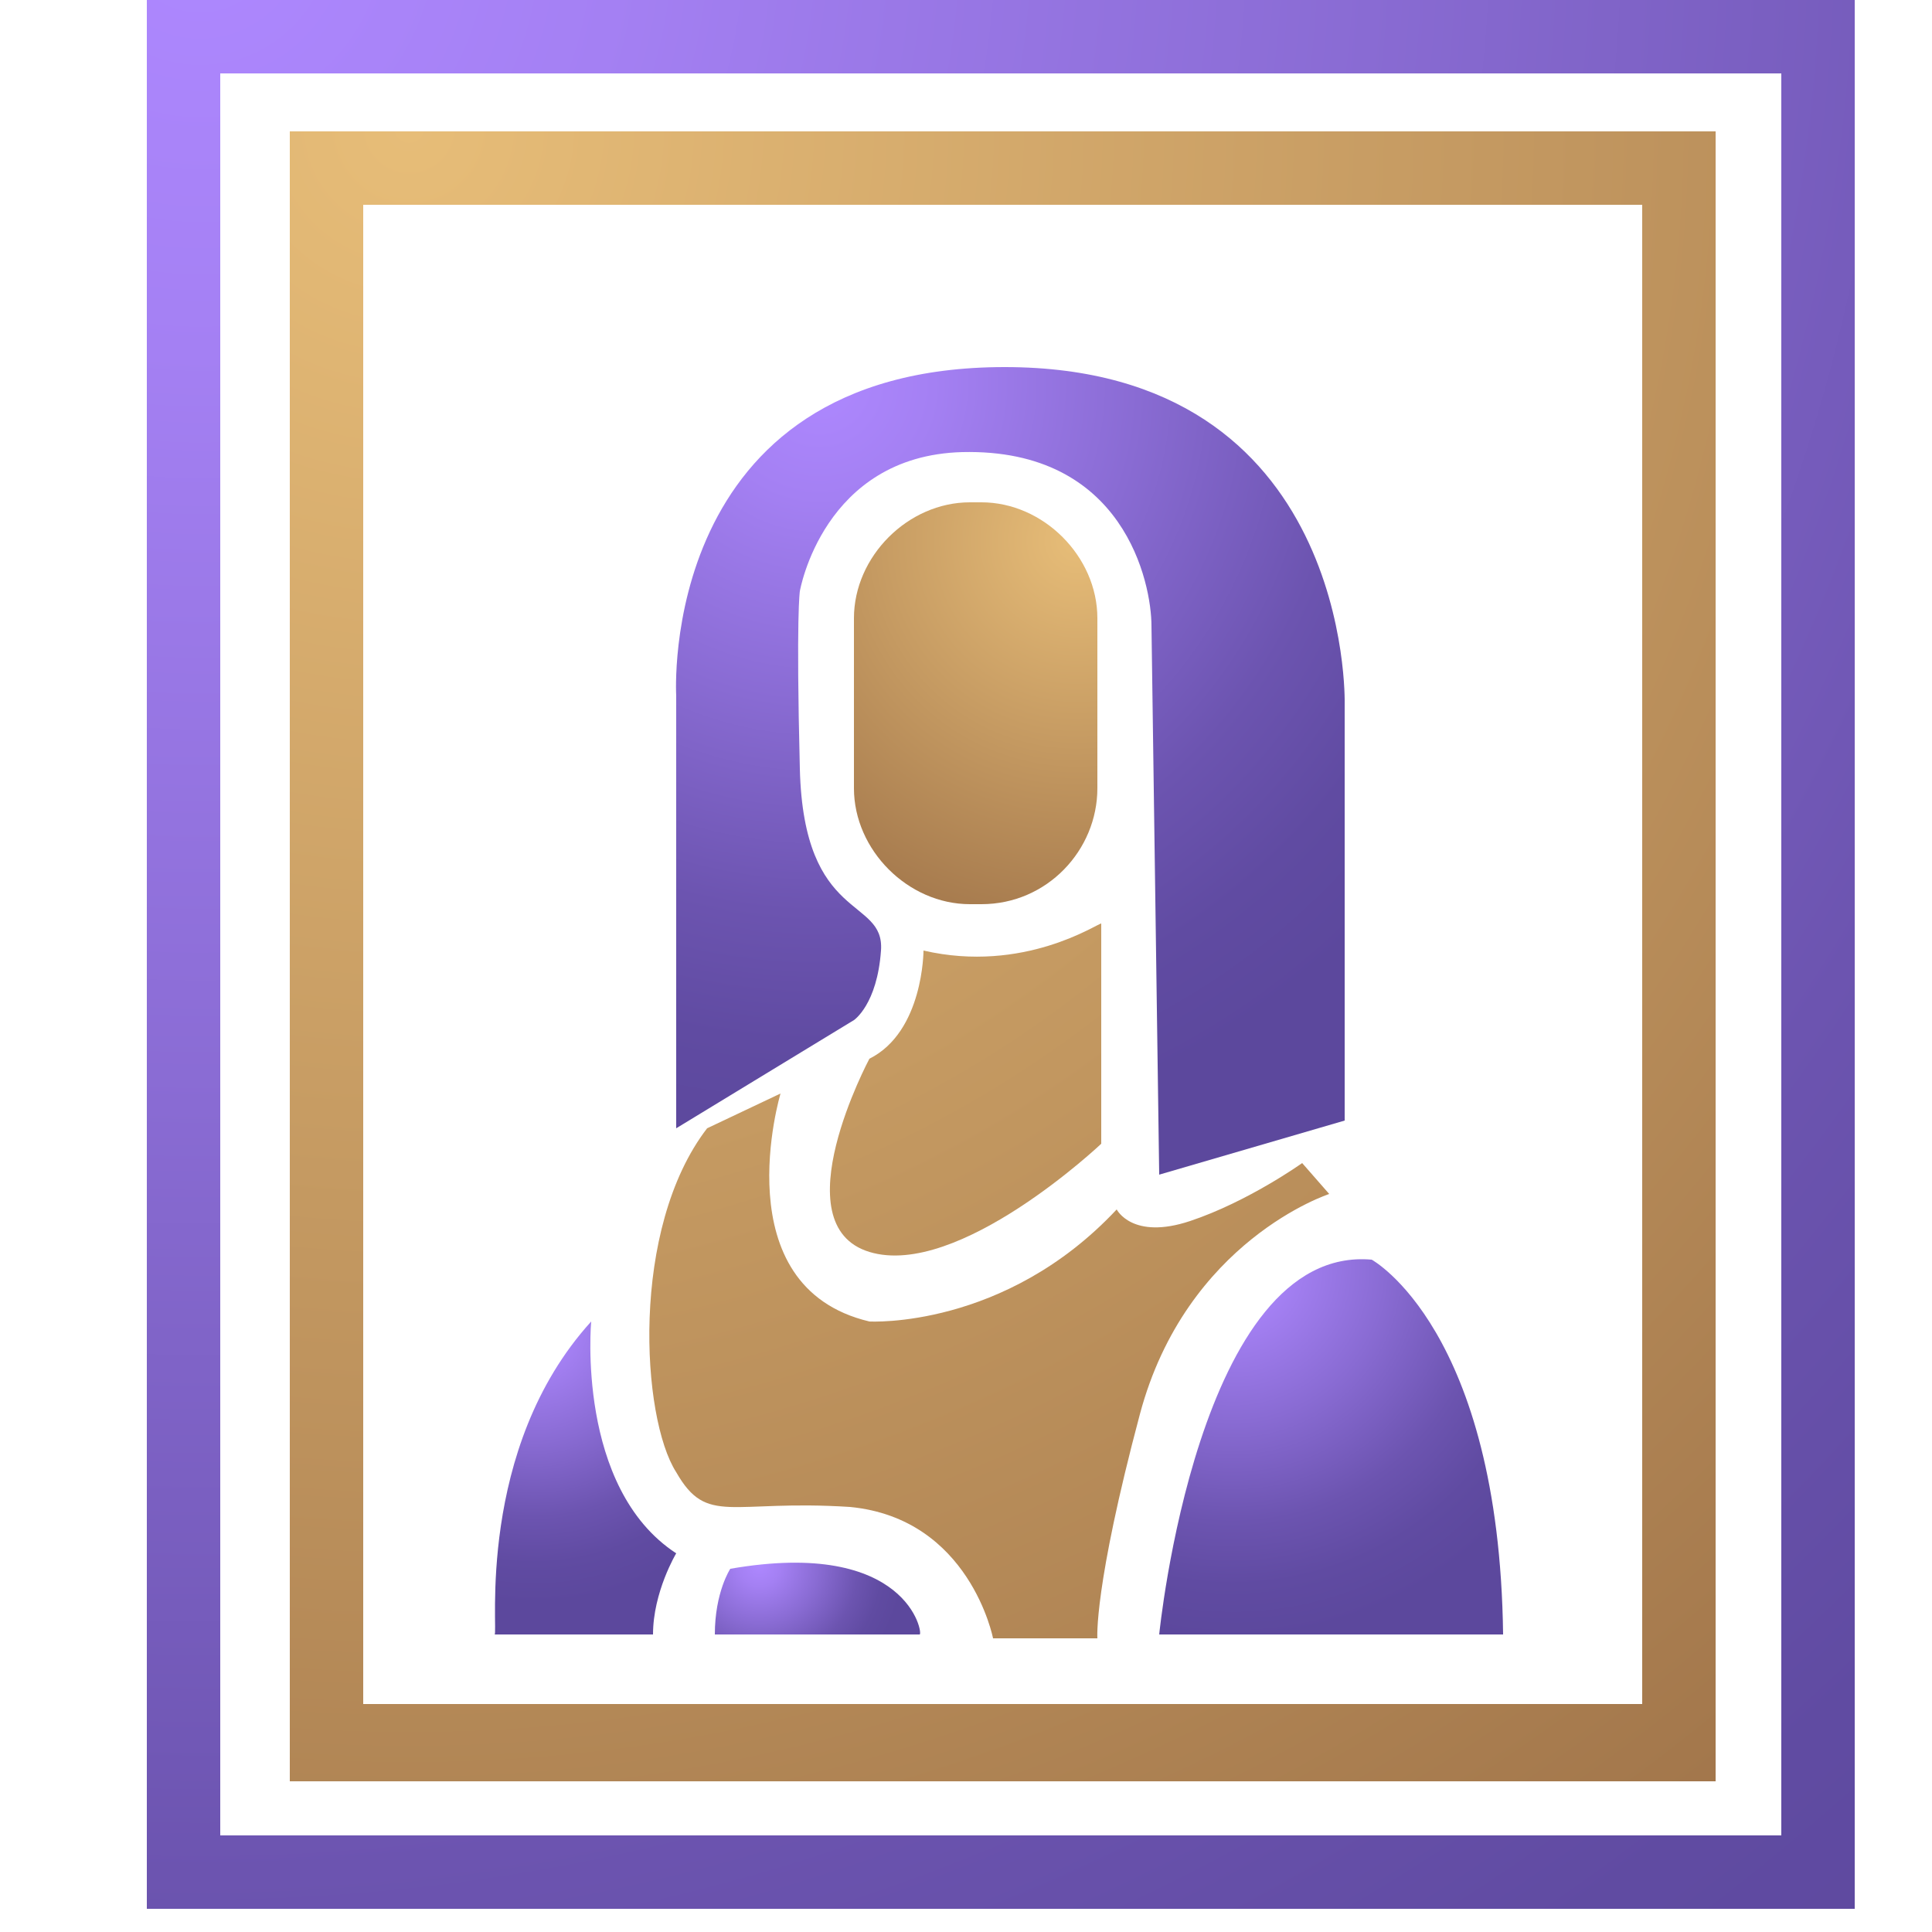
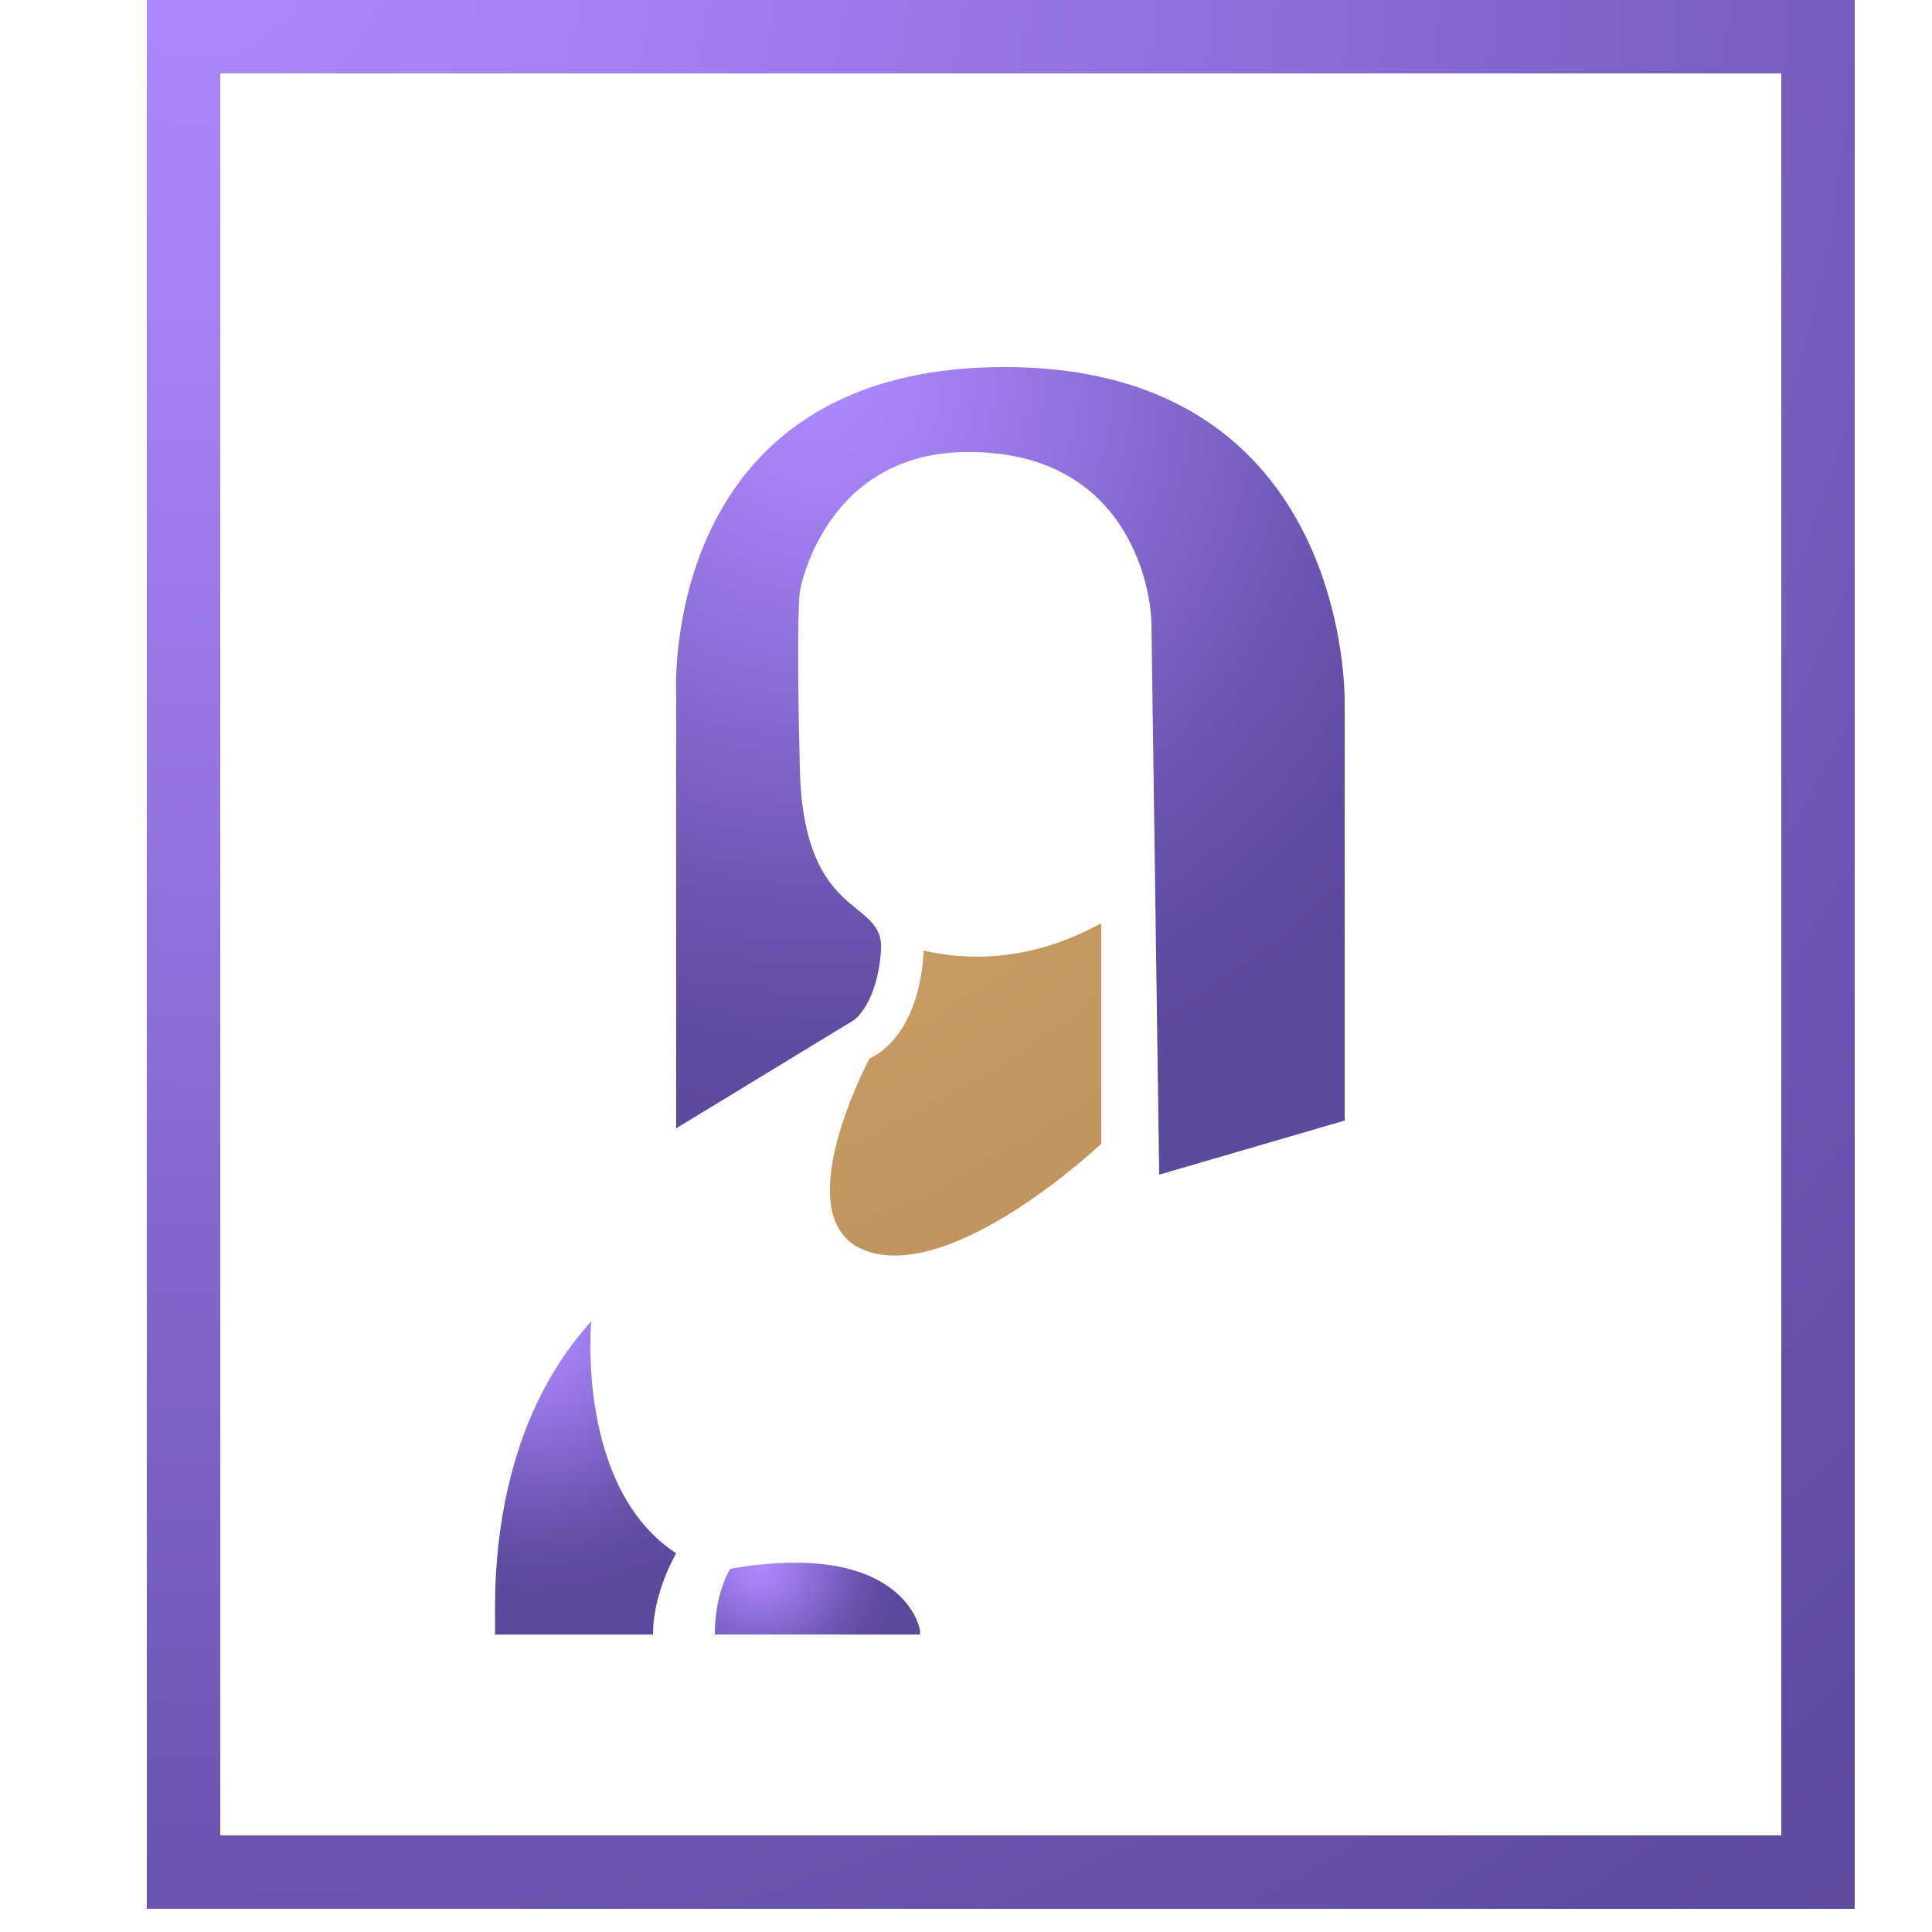
<svg xmlns="http://www.w3.org/2000/svg" version="1.1" id="Слой_1" x="0px" y="0px" viewBox="0 0 50 50" style="enable-background:new 0 0 50 50;" xml:space="preserve">
  <style type="text/css">
	.st0{fill:url(#SVGID_1_);}
	.st1{fill:url(#SVGID_00000142891802560975899060000018299225024759203200_);}
	.st2{fill:url(#SVGID_00000066493847811765797380000005218488381165183648_);}
	.st3{fill:url(#SVGID_00000151530606426896437750000001436127144726438312_);}
	.st4{fill:url(#SVGID_00000021115640973828638770000003995713021729712794_);}
	.st5{fill:url(#SVGID_00000100349262634224926790000006469137238209329324_);}
	.st6{fill:url(#SVGID_00000139998294440322096520000010215243240933501073_);}
	.st7{fill:url(#SVGID_00000140727662523595086580000005726344511603195835_);}
	.st8{fill:url(#SVGID_00000085225876425975150030000013503661474379366033_);}
	.st9{fill:url(#SVGID_00000048502893917824191340000018445590524273383813_);}
</style>
  <radialGradient id="SVGID_1_" cx="-9.414" cy="40.284" r="0" gradientUnits="userSpaceOnUse">
    <stop offset="0" style="stop-color:#E7BD78" />
    <stop offset="1" style="stop-color:#9F7349" />
  </radialGradient>
-   <path class="st0" d="M-9.4,40.3" />
  <g>
    <radialGradient id="SVGID_00000092427919153864499420000008533345391848088250_" cx="21.216" cy="9.925" r="19.971" gradientUnits="userSpaceOnUse">
      <stop offset="0" style="stop-color:#AE88FF" />
      <stop offset="0.148" style="stop-color:#A480F3" />
      <stop offset="0.414" style="stop-color:#896BD3" />
      <stop offset="0.497" style="stop-color:#8064C8" />
      <stop offset="0.507" style="stop-color:#7F63C7" />
      <stop offset="0.685" style="stop-color:#6C54B0" />
      <stop offset="0.853" style="stop-color:#604BA2" />
      <stop offset="1" style="stop-color:#5C489D" />
    </radialGradient>
    <path style="fill:url(#SVGID_00000092427919153864499420000008533345391848088250_);" d="M29.8,16.2L30,30.4l4.8-1.4V18.2   c0,0,0.2-8.7-8.8-8.7S17.5,18,17.5,18v11.2l4.6-2.8c0,0,0.6-0.4,0.7-1.8c0.1-1.4-2-0.7-2.1-4.7c-0.1-4,0-4.6,0-4.6s0.6-3.5,4.2-3.6   C29.1,11.6,29.8,15.1,29.8,16.2z" />
    <radialGradient id="SVGID_00000076569744576562976010000000539719334019426214_" cx="13.822" cy="34.39" r="7.108" gradientUnits="userSpaceOnUse">
      <stop offset="0" style="stop-color:#AE88FF" />
      <stop offset="0.148" style="stop-color:#A480F3" />
      <stop offset="0.414" style="stop-color:#896BD3" />
      <stop offset="0.497" style="stop-color:#8064C8" />
      <stop offset="0.507" style="stop-color:#7F63C7" />
      <stop offset="0.685" style="stop-color:#6C54B0" />
      <stop offset="0.853" style="stop-color:#604BA2" />
      <stop offset="1" style="stop-color:#5C489D" />
    </radialGradient>
    <path style="fill:url(#SVGID_00000076569744576562976010000000539719334019426214_);" d="M15.3,34.2c0,0-0.4,4.3,2.2,6   c0,0-0.6,1-0.6,2.1h-4.1C12.9,42.3,12.3,37.5,15.3,34.2z" />
    <radialGradient id="SVGID_00000073697932765430889890000008542060156875395727_" cx="19.654" cy="40.5" r="3.721" gradientUnits="userSpaceOnUse">
      <stop offset="0" style="stop-color:#AE88FF" />
      <stop offset="0.148" style="stop-color:#A480F3" />
      <stop offset="0.414" style="stop-color:#896BD3" />
      <stop offset="0.497" style="stop-color:#8064C8" />
      <stop offset="0.507" style="stop-color:#7F63C7" />
      <stop offset="0.685" style="stop-color:#6C54B0" />
      <stop offset="0.853" style="stop-color:#604BA2" />
      <stop offset="1" style="stop-color:#5C489D" />
    </radialGradient>
    <path style="fill:url(#SVGID_00000073697932765430889890000008542060156875395727_);" d="M18.9,40.6c0,0-0.4,0.6-0.4,1.7h5.3   C23.9,42.3,23.5,39.8,18.9,40.6z" />
    <radialGradient id="SVGID_00000176028452876416074270000015767794248524718213_" cx="31.9" cy="32.83" r="9.588" gradientUnits="userSpaceOnUse">
      <stop offset="0" style="stop-color:#AE88FF" />
      <stop offset="0.148" style="stop-color:#A480F3" />
      <stop offset="0.414" style="stop-color:#896BD3" />
      <stop offset="0.497" style="stop-color:#8064C8" />
      <stop offset="0.507" style="stop-color:#7F63C7" />
      <stop offset="0.685" style="stop-color:#6C54B0" />
      <stop offset="0.853" style="stop-color:#604BA2" />
      <stop offset="1" style="stop-color:#5C489D" />
    </radialGradient>
-     <path style="fill:url(#SVGID_00000176028452876416074270000015767794248524718213_);" d="M35.5,32.6c0,0,3.3,1.8,3.4,9.7H30   C30,42.3,31,32.2,35.5,32.6z" />
    <radialGradient id="SVGID_00000057841404433077719450000017245667291048358576_" cx="10.588" cy="3.299" r="57.444" gradientUnits="userSpaceOnUse">
      <stop offset="0" style="stop-color:#E7BD78" />
      <stop offset="1" style="stop-color:#9F7349" />
    </radialGradient>
-     <path style="fill:url(#SVGID_00000057841404433077719450000017245667291048358576_);" d="M20.2,28.3c0,0-1.5,5,2.3,5.9   c0,0,3.5,0.2,6.4-2.9c0,0,0.4,0.8,1.9,0.3c1.5-0.5,2.9-1.5,2.9-1.5l0.7,0.8c0,0-3.7,1.2-4.9,5.7s-1.1,5.8-1.1,5.8h-2.7   c0,0-0.6-3.1-3.7-3.4c-3.1-0.2-3.7,0.5-4.5-0.9c-0.9-1.4-1.2-6.3,0.8-8.9L20.2,28.3z" />
    <radialGradient id="SVGID_00000075864081193925347520000012501988608676341656_" cx="10.588" cy="3.299" r="57.444" gradientUnits="userSpaceOnUse">
      <stop offset="0" style="stop-color:#E7BD78" />
      <stop offset="1" style="stop-color:#9F7349" />
    </radialGradient>
    <path style="fill:url(#SVGID_00000075864081193925347520000012501988608676341656_);" d="M23.9,24.6c0,0,0,2.1-1.4,2.8   c0,0-2.3,4.3,0,5c2.3,0.7,6-2.8,6-2.8v-5.7C28.4,23.9,26.5,25.2,23.9,24.6z" />
    <radialGradient id="SVGID_00000097473139329723762250000004206283977683645606_" cx="27.876" cy="13.989" r="11.237" gradientUnits="userSpaceOnUse">
      <stop offset="0" style="stop-color:#E7BD78" />
      <stop offset="1" style="stop-color:#9F7349" />
    </radialGradient>
-     <path style="fill:url(#SVGID_00000097473139329723762250000004206283977683645606_);" d="M25.4,23.4h-0.3c-1.6,0-3-1.4-3-3V16   c0-1.6,1.4-3,3-3h0.3c1.6,0,3,1.4,3,3v4.4C28.4,22,27.1,23.4,25.4,23.4z" />
    <g>
      <radialGradient id="SVGID_00000015332843063911359490000011041726412697132478_" cx="10.588" cy="3.299" r="57.444" gradientUnits="userSpaceOnUse">
        <stop offset="0" style="stop-color:#E7BD78" />
        <stop offset="1" style="stop-color:#9F7349" />
      </radialGradient>
-       <path style="fill:url(#SVGID_00000015332843063911359490000011041726412697132478_);" d="M44.3,46.1H7.5V3.4h36.9V46.1z M9.4,44.1    h33.1V5.3H9.4V44.1z" />
    </g>
    <g>
      <radialGradient id="SVGID_00000124143184901752343190000008500044763349417375_" cx="5.177" cy="-1.716" r="73.278" gradientUnits="userSpaceOnUse">
        <stop offset="0" style="stop-color:#AE88FF" />
        <stop offset="0.148" style="stop-color:#A480F3" />
        <stop offset="0.414" style="stop-color:#896BD3" />
        <stop offset="0.497" style="stop-color:#8064C8" />
        <stop offset="0.507" style="stop-color:#7F63C7" />
        <stop offset="0.685" style="stop-color:#6C54B0" />
        <stop offset="0.853" style="stop-color:#604BA2" />
        <stop offset="1" style="stop-color:#5C489D" />
      </radialGradient>
      <path style="fill:url(#SVGID_00000124143184901752343190000008500044763349417375_);" d="M48,49.4H3.8V0H48V49.4z M5.7,47.5h40.4    V1.9H5.7V47.5z" />
    </g>
  </g>
</svg>